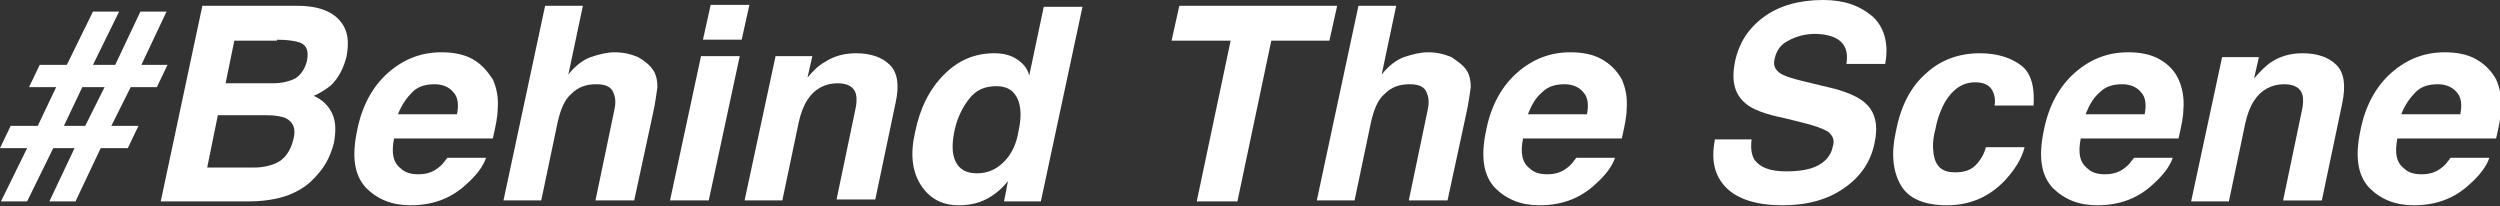
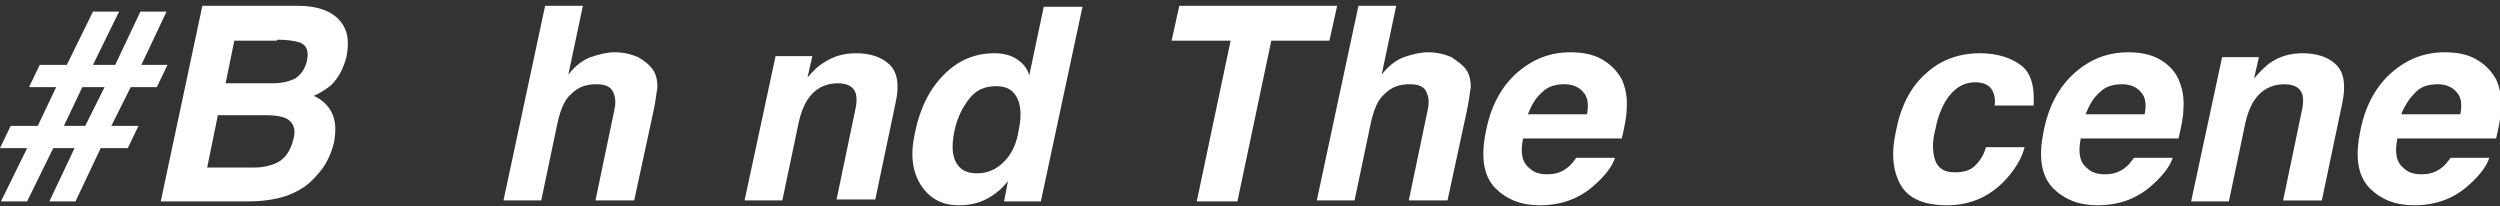
<svg xmlns="http://www.w3.org/2000/svg" version="1.1" id="レイヤー_1" x="0px" y="0px" viewbox="0 0 258.2 21.3" enable-background="new 0 0 258.2 21.3" xml:space="preserve" width="258.2" height="21.3">
  <rect width="100%" height="100%" fill="#333333" stroke="none" />
  <path fill="#FFFFFF" d="M6.6,13l1.9-4h2.3l-2,4H6.6z M0,15.3h2.8l-2.7,5.5h2.7l2.7-5.5h2.2l-2.6,5.5h2.7l2.6-5.5h2.8l1.1-2.3h-2.8  l2-4h2.7l1.1-2.3h-2.7l2.6-5.5h-2.7l-2.6,5.5H9.6l2.7-5.5H9.6L6.9,6.7H4.1L3,9h2.8l-1.9,4H1.1L0,15.3z" />
  <path fill="#FFFFFF" d="M28.6,4.1c1,0,1.8,0.1,2.4,0.3c0.7,0.3,0.9,0.9,0.7,1.9c-0.2,0.8-0.6,1.4-1.2,1.8c-0.6,0.3-1.4,0.5-2.3,0.5  h-4.9l0.9-4.4H28.6z M27.5,11.9c0.9,0,1.5,0.1,2,0.3c0.8,0.4,1.1,1.1,0.8,2.2c-0.3,1.2-0.9,2.1-1.9,2.5c-0.5,0.2-1.2,0.4-2.1,0.4  h-4.9l1.1-5.4H27.5z M30.7,0.6h-9.8l-4.3,20.2h9.1c1,0,2-0.1,2.9-0.3c0.9-0.2,1.7-0.5,2.5-1c0.7-0.4,1.3-1,1.8-1.6  c0.8-0.9,1.3-2,1.6-3.2c0.2-1.2,0.2-2.1-0.2-3c-0.4-0.8-1-1.4-1.9-1.8c0.7-0.3,1.3-0.7,1.8-1.1C35,8,35.5,7,35.8,5.8  c0.2-1.2,0.2-2.2-0.3-3.1C34.7,1.3,33.1,0.6,30.7,0.6L30.7,0.6z" />
-   <path fill="#FFFFFF" d="M42.6,9.5c0.6-0.6,1.4-0.8,2.3-0.8c0.8,0,1.5,0.3,1.9,0.8c0.5,0.5,0.6,1.3,0.4,2.3h-6.1  C41.5,10.8,42,10.1,42.6,9.5z M48.8,6.1c-0.9-0.5-2-0.7-3.2-0.7c-2.1,0-3.9,0.7-5.5,2.1c-1.6,1.4-2.7,3.4-3.2,5.9  c-0.6,2.8-0.3,4.7,0.9,6c1.2,1.2,2.7,1.8,4.6,1.8c2.3,0,4.2-0.7,5.8-2.2c1-0.9,1.7-1.8,2-2.7h-4c-0.3,0.4-0.6,0.8-0.9,1  c-0.6,0.5-1.3,0.7-2.1,0.7c-0.8,0-1.4-0.2-1.8-0.6c-0.8-0.6-1-1.6-0.7-3.1h10.2c0.3-1.3,0.5-2.3,0.5-3c0.1-1.2-0.1-2.2-0.5-3.1  C50.3,7.3,49.7,6.6,48.8,6.1z" />
  <path fill="#FFFFFF" d="M65.9,5.9c-0.7-0.3-1.5-0.5-2.4-0.5c-0.8,0-1.6,0.2-2.5,0.5c-0.8,0.3-1.6,0.9-2.3,1.8l1.5-7.1h-3.9L52,20.7  h3.9l1.7-8.1c0.3-1.3,0.7-2.3,1.4-2.9c0.7-0.7,1.5-1,2.6-1c1,0,1.6,0.3,1.8,1c0.2,0.5,0.2,1.1,0,1.9l-1.9,9.1h4l1.9-8.8  c0.3-1.3,0.4-2.3,0.5-2.9c0-0.6-0.1-1.2-0.4-1.7C67.1,6.7,66.6,6.3,65.9,5.9z" />
-   <path fill="#FFFFFF" d="M77.4,0.5h-4l-0.8,3.6h4L77.4,0.5z M69.2,20.7h4l3.2-14.9h-4L69.2,20.7z" />
  <path fill="#FFFFFF" d="M91.9,6.7c-0.8-0.8-2-1.2-3.5-1.2c-1.2,0-2.3,0.3-3.2,0.9C84.6,6.7,84,7.3,83.4,8l0.5-2.2h-3.8l-3.2,14.9  h3.9l1.7-8.1c0.2-0.9,0.5-1.7,0.9-2.3c0.7-1.1,1.8-1.7,3.1-1.7c1.1,0,1.7,0.4,1.9,1.1c0.1,0.4,0.1,1-0.1,1.8l-1.9,9.1h4l2.1-10  C92.9,8.8,92.7,7.5,91.9,6.7z" />
  <path fill="#FFFFFF" d="M105,6.1c-0.6-0.4-1.4-0.6-2.3-0.6c-2,0-3.7,0.7-5.2,2.2c-1.5,1.5-2.5,3.5-3,6c-0.5,2.2-0.3,4,0.6,5.4  c0.9,1.4,2.2,2.1,3.9,2.1c1.1,0,2-0.2,2.8-0.6c0.8-0.4,1.6-1,2.3-1.9l-0.4,2.1h3.8l4.3-20.1h-4l-1.5,7.1C106.1,7,105.6,6.5,105,6.1z   M103.7,16.7c-0.8,0.8-1.7,1.2-2.8,1.2c-1.1,0-1.8-0.4-2.2-1.2c-0.4-0.8-0.4-1.9-0.1-3.3c0.3-1.3,0.8-2.3,1.5-3.2  c0.7-0.9,1.6-1.3,2.8-1.3c0.7,0,1.4,0.2,1.8,0.7c0.7,0.8,0.9,2.1,0.5,3.9C105,14.8,104.5,15.9,103.7,16.7z" />
  <path fill="#FFFFFF" d="M121.8,0.6L121,4.2h6.1l-3.5,16.6h4.2l3.5-16.6h6l0.8-3.6H121.8z" />
  <path fill="#FFFFFF" d="M149.9,5.9c-0.7-0.3-1.5-0.5-2.4-0.5c-0.8,0-1.6,0.2-2.5,0.5c-0.8,0.3-1.6,0.9-2.3,1.8l1.5-7.1h-3.9  L136,20.7h3.9l1.7-8.1c0.3-1.3,0.7-2.3,1.4-2.9c0.7-0.7,1.5-1,2.6-1c1,0,1.6,0.3,1.8,1c0.2,0.5,0.2,1.1,0,1.9l-1.9,9.1h4l1.9-8.8  c0.3-1.3,0.4-2.3,0.5-2.9c0-0.6-0.1-1.2-0.4-1.7C151.1,6.7,150.5,6.3,149.9,5.9z" />
  <path fill="#FFFFFF" d="M159.3,9.5c0.6-0.6,1.4-0.8,2.3-0.8c0.8,0,1.5,0.3,1.9,0.8c0.5,0.5,0.6,1.3,0.4,2.3h-6.1  C158.2,10.8,158.6,10.1,159.3,9.5z M165.4,6.1c-0.9-0.5-2-0.7-3.2-0.7c-2.1,0-3.9,0.7-5.5,2.1c-1.6,1.4-2.7,3.4-3.2,5.9  c-0.6,2.8-0.3,4.7,0.9,6c1.2,1.2,2.7,1.8,4.6,1.8c2.3,0,4.2-0.7,5.8-2.2c1-0.9,1.7-1.8,2-2.7h-4c-0.3,0.4-0.6,0.8-0.9,1  c-0.6,0.5-1.3,0.7-2.1,0.7c-0.8,0-1.4-0.2-1.8-0.6c-0.8-0.6-1-1.6-0.7-3.1h10.2c0.3-1.3,0.5-2.3,0.5-3c0.1-1.2-0.1-2.2-0.5-3.1  C167,7.3,166.3,6.6,165.4,6.1z" />
-   <path fill="#FFFFFF" d="M177.1,14.5c-0.4,2.1,0,3.7,1.2,4.9c1.2,1.2,3.2,1.8,5.8,1.8c2.6,0,4.7-0.6,6.4-1.8c1.7-1.2,2.7-2.7,3.1-4.6  c0.4-1.8,0.1-3.2-0.9-4.1c-0.6-0.6-1.7-1.1-3.1-1.5l-3.3-0.8c-1.3-0.3-2.1-0.6-2.4-0.8c-0.6-0.4-0.8-0.9-0.6-1.6  c0.2-0.8,0.6-1.4,1.4-1.8c0.7-0.4,1.7-0.7,2.7-0.7c1,0,1.8,0.2,2.3,0.5c0.9,0.5,1.2,1.4,1,2.6h4c0.4-2.1-0.1-3.8-1.3-4.9  c-1.3-1.1-2.9-1.7-5.1-1.7c-2.5,0-4.6,0.6-6.2,1.8c-1.6,1.2-2.5,2.7-2.9,4.5c-0.4,2-0.1,3.4,1.1,4.4c0.7,0.6,2,1.1,4,1.5l2,0.5  c1.2,0.3,2,0.6,2.5,0.9c0.5,0.4,0.7,0.9,0.5,1.5c-0.2,1.1-1,1.9-2.3,2.3c-0.7,0.2-1.5,0.3-2.5,0.3c-1.7,0-2.7-0.4-3.3-1.2  c-0.3-0.5-0.4-1.1-0.3-2.1H177.1z" />
  <path fill="#FFFFFF" d="M210,11.2c0.2-2.1-0.2-3.6-1.2-4.4c-1-0.8-2.5-1.3-4.3-1.3c-2.2,0-4.1,0.7-5.6,2.1c-1.6,1.4-2.6,3.4-3.1,6  c-0.5,2.3-0.3,4.1,0.5,5.5c0.8,1.4,2.4,2.1,4.8,2.1c2.4,0,4.4-0.9,6-2.6c1-1.1,1.7-2.2,2-3.4h-4c-0.2,0.8-0.6,1.4-1.1,1.9  c-0.5,0.5-1.2,0.7-2.1,0.7c-1.3,0-2-0.6-2.2-1.9c-0.1-0.7-0.1-1.5,0.2-2.6c0.2-1.1,0.6-2.1,1-2.8c0.8-1.3,1.8-2,3.1-2  c0.9,0,1.5,0.3,1.8,0.9c0.2,0.4,0.3,0.9,0.2,1.5H210z" />
  <path fill="#FFFFFF" d="M216.9,9.5c0.6-0.6,1.4-0.8,2.3-0.8c0.8,0,1.5,0.3,1.9,0.8c0.5,0.5,0.6,1.3,0.4,2.3h-6.1  C215.8,10.8,216.2,10.1,216.9,9.5z M223,6.1c-0.9-0.5-2-0.7-3.2-0.7c-2.1,0-3.9,0.7-5.5,2.1c-1.6,1.4-2.7,3.4-3.2,5.9  c-0.6,2.8-0.3,4.7,0.9,6c1.2,1.2,2.7,1.8,4.6,1.8c2.3,0,4.2-0.7,5.8-2.2c1-0.9,1.7-1.8,2-2.7h-4c-0.3,0.4-0.6,0.8-0.9,1  c-0.6,0.5-1.3,0.7-2.1,0.7c-0.8,0-1.4-0.2-1.8-0.6c-0.8-0.6-1-1.6-0.7-3.1H225c0.3-1.3,0.5-2.3,0.5-3c0.1-1.2-0.1-2.2-0.5-3.1  C224.6,7.3,223.9,6.6,223,6.1z" />
  <path fill="#FFFFFF" d="M241.3,6.7c-0.8-0.8-2-1.2-3.5-1.2c-1.2,0-2.3,0.3-3.2,0.9c-0.5,0.3-1.1,0.9-1.8,1.7l0.5-2.2h-3.8l-3.2,14.9  h3.9l1.7-8.1c0.2-0.9,0.5-1.7,0.9-2.3c0.7-1.1,1.8-1.7,3.1-1.7c1.1,0,1.7,0.4,1.9,1.1c0.1,0.4,0.1,1-0.1,1.8l-1.9,9.1h4l2.1-10  C242.3,8.8,242.1,7.5,241.3,6.7z" />
  <path fill="#FFFFFF" d="M249.5,9.5c0.6-0.6,1.4-0.8,2.3-0.8c0.8,0,1.5,0.3,1.9,0.8c0.5,0.5,0.6,1.3,0.4,2.3h-6.1  C248.4,10.8,248.9,10.1,249.5,9.5z M255.7,6.1c-0.9-0.5-2-0.7-3.2-0.7c-2.1,0-3.9,0.7-5.5,2.1c-1.6,1.4-2.7,3.4-3.2,5.9  c-0.6,2.8-0.3,4.7,0.9,6c1.2,1.2,2.7,1.8,4.6,1.8c2.3,0,4.2-0.7,5.8-2.2c1-0.9,1.7-1.8,2-2.7h-4c-0.3,0.4-0.6,0.8-0.9,1  c-0.6,0.5-1.3,0.7-2.1,0.7c-0.8,0-1.4-0.2-1.8-0.6c-0.8-0.6-1-1.6-0.7-3.1h10.2c0.3-1.3,0.5-2.3,0.5-3c0.1-1.2-0.1-2.2-0.5-3.1  C257.3,7.3,256.6,6.6,255.7,6.1z" />
</svg>